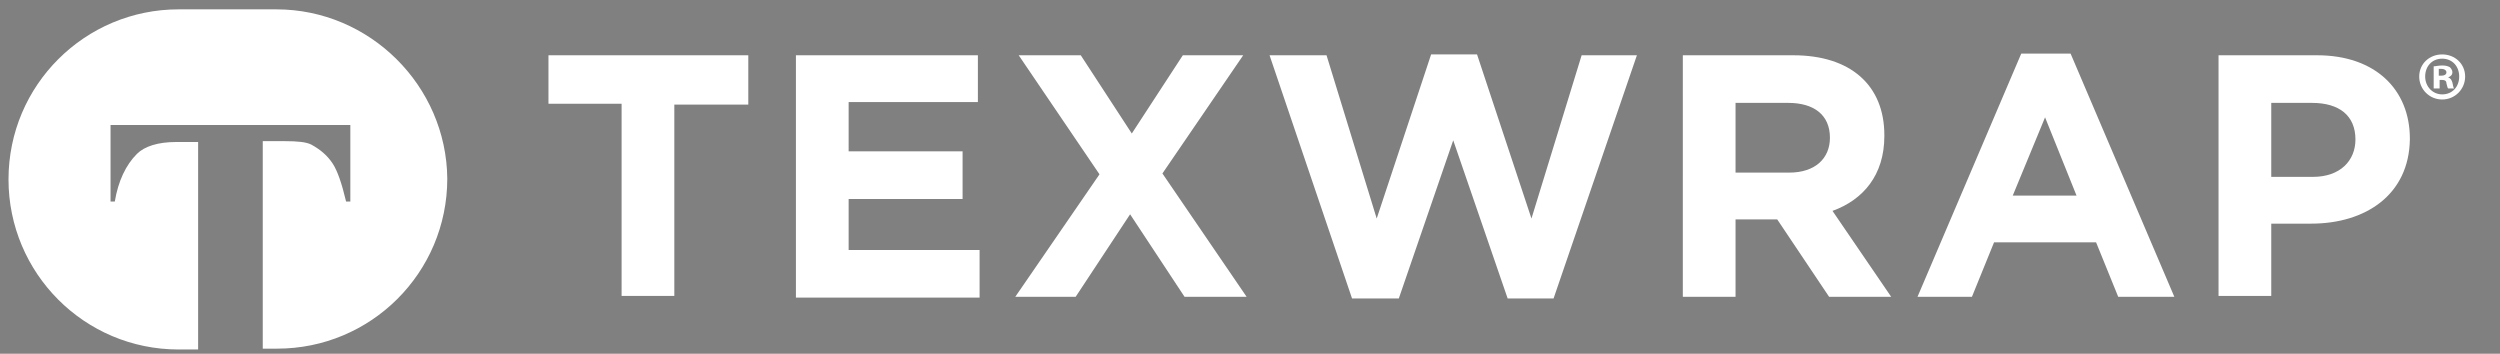
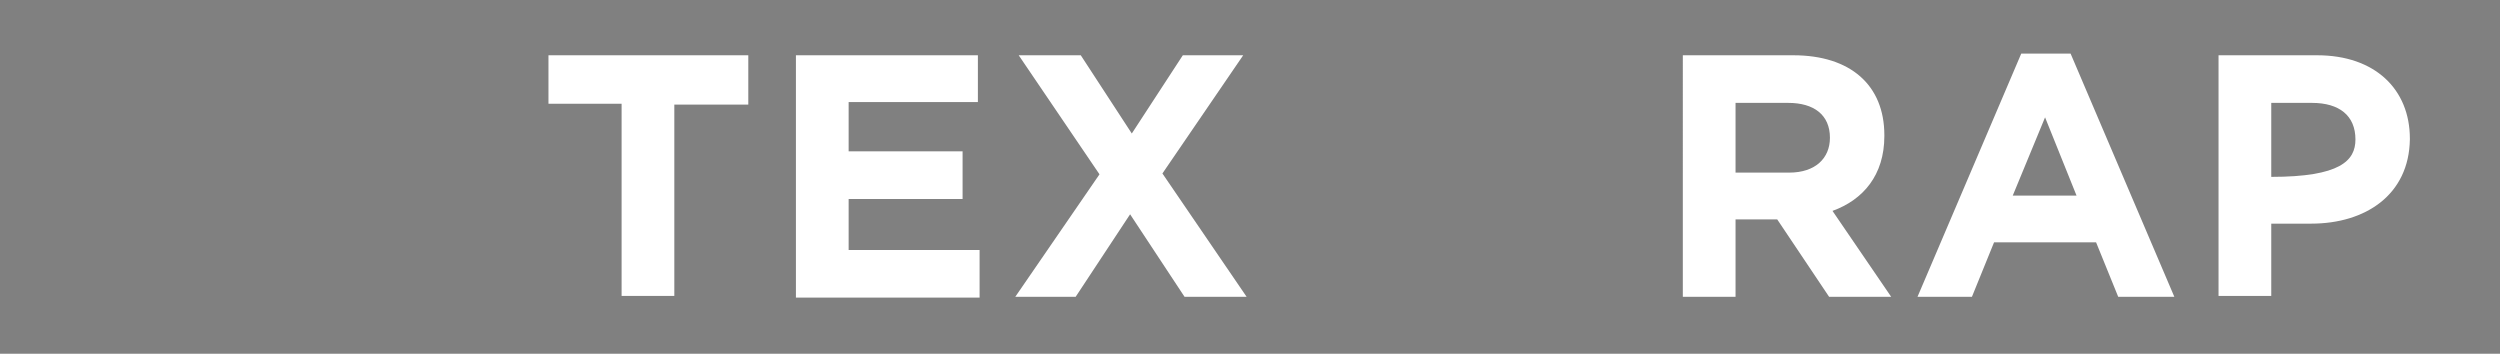
<svg xmlns="http://www.w3.org/2000/svg" id="Layer_1" x="0px" y="0px" viewBox="0 0 294 41.6" style="enable-background:new 0 0 294 41.6;" xml:space="preserve">
  <rect x="0" y="0" width="294" height="41.6" fill="#808080" stroke="none" />
  <style type="text/css">
	.st0{fill:#FFFFFF;}
	.st1{fill:#1F355E;}
</style>
  <g>
-     <path class="st0" d="M289.9,9c0,1.5-1.2,2.7-2.7,2.7c-1.5,0-2.7-1.2-2.7-2.7c0-1.5,1.2-2.6,2.7-2.6C288.7,6.4,289.9,7.5,289.9,9z    M285.2,9c0,1.2,0.9,2.1,2,2.1c1.2,0,2-0.9,2-2.1c0-1.2-0.8-2.1-2-2.1S285.2,7.8,285.2,9z M286.8,10.4h-0.6V7.8   c0.2,0,0.6-0.1,1-0.1c0.5,0,0.7,0.1,0.9,0.2c0.1,0.1,0.3,0.3,0.3,0.6c0,0.3-0.2,0.5-0.5,0.6v0c0.3,0.1,0.4,0.3,0.5,0.6   c0.1,0.4,0.1,0.6,0.2,0.7h-0.7c-0.1-0.1-0.1-0.3-0.2-0.6c0-0.3-0.2-0.4-0.5-0.4h-0.3V10.4z M286.8,8.9h0.3c0.3,0,0.6-0.1,0.6-0.4   c0-0.2-0.2-0.4-0.6-0.4c-0.2,0-0.3,0-0.3,0V8.9z" />
-   </g>
+     </g>
  <g>
    <path class="st0" d="M79.3,12.2v22.6h-6.2V12.2h-8.6V6.5H88v5.8H79.3z" />
    <path class="st0" d="M93.6,34.9V6.5H115V12H99.8v5.8h13.4v5.6H99.8v6h15.4v5.6H93.6z" />
    <path class="st0" d="M139.3,34.9l-6.4-9.7l-6.4,9.7h-7.1l9.9-14.4l-9.5-14h7.3l6,9.2l6-9.2h7.1l-9.5,13.9l9.9,14.5H139.3z" />
-     <path class="st0" d="M182.7,35.1h-5.4l-6.4-18.6l-6.4,18.6H159l-9.7-28.6h6.7l5.9,19.2l6.4-19.3h5.4l6.4,19.3l5.9-19.2h6.5   L182.7,35.1z" />
    <path class="st0" d="M215.1,34.9l-6.1-9.1h-4.9v9.1h-6.2V6.5h13c6.7,0,10.7,3.5,10.7,9.4v0.1c0,4.6-2.5,7.5-6.1,8.8l6.9,10.1H215.1   z M215.2,16.2c0-2.7-1.9-4.1-4.9-4.1h-6.2v8.2h6.3C213.5,20.3,215.2,18.6,215.2,16.2L215.2,16.2z" />
    <path class="st0" d="M249.1,34.9l-2.6-6.4h-12l-2.6,6.4h-6.4l12.2-28.6h5.8l12.2,28.6H249.1z M240.5,13.8l-3.8,9.2h7.5L240.5,13.8z   " />
-     <path class="st0" d="M271.8,26.3h-4.7v8.5h-6.2V6.5h11.6c6.8,0,10.9,4,10.9,9.8v0.1C283.3,22.9,278.2,26.3,271.8,26.3z M277,16.4   c0-2.8-1.9-4.3-5.1-4.3h-4.8v8.7h4.9C275.2,20.8,277,18.9,277,16.4L277,16.4z" />
+     <path class="st0" d="M271.8,26.3h-4.7v8.5h-6.2V6.5h11.6c6.8,0,10.9,4,10.9,9.8v0.1C283.3,22.9,278.2,26.3,271.8,26.3z M277,16.4   c0-2.8-1.9-4.3-5.1-4.3h-4.8v8.7C275.2,20.8,277,18.9,277,16.4L277,16.4z" />
  </g>
  <g>
    <g>
      <g>
        <path class="st1" d="M52.5,21.1L52.5,21.1" />
      </g>
    </g>
  </g>
  <g>
-     <path class="st0" d="M32.5,1.1H21c-11,0-20,8.9-20,20l0,0c0,11,8.9,20,20,20h2.3V16.7h-2.6c-2.1,0-3.7,0.5-4.6,1.4   c-1.3,1.3-2.2,3.2-2.6,5.6H13v-9h28.2v9h-0.5c-0.5-2.1-1-3.6-1.6-4.5c-0.6-0.9-1.4-1.6-2.5-2.2c-0.6-0.3-1.6-0.4-3.1-0.4h-2.6v24.4   h1.7c11,0,20-8.9,20-20l0,0C52.5,10.1,43.5,1.1,32.5,1.1z" />
-   </g>
+     </g>
</svg>